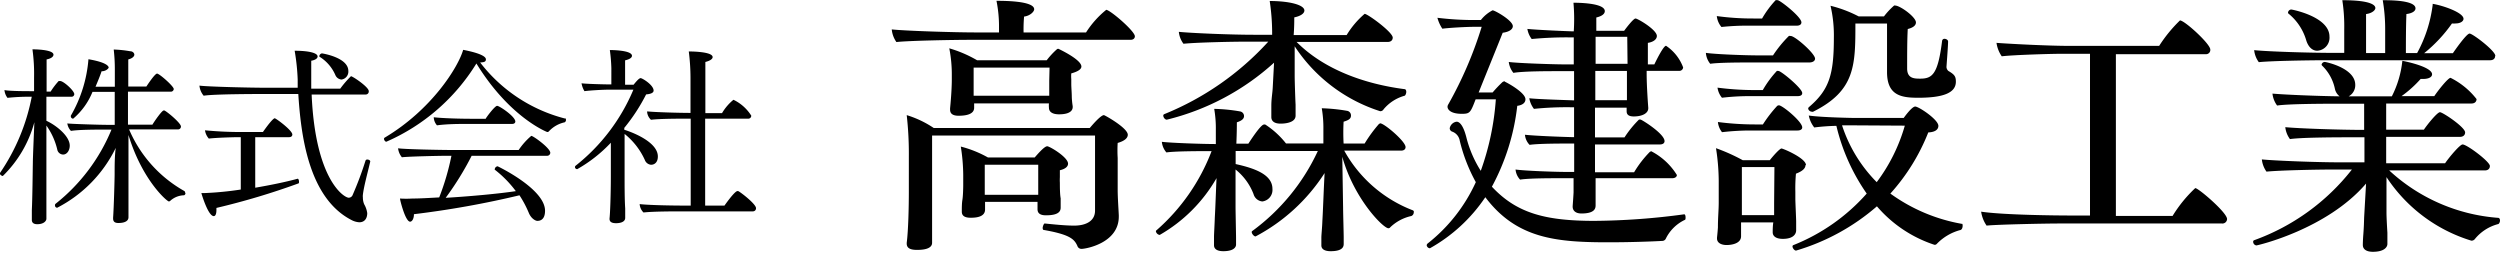
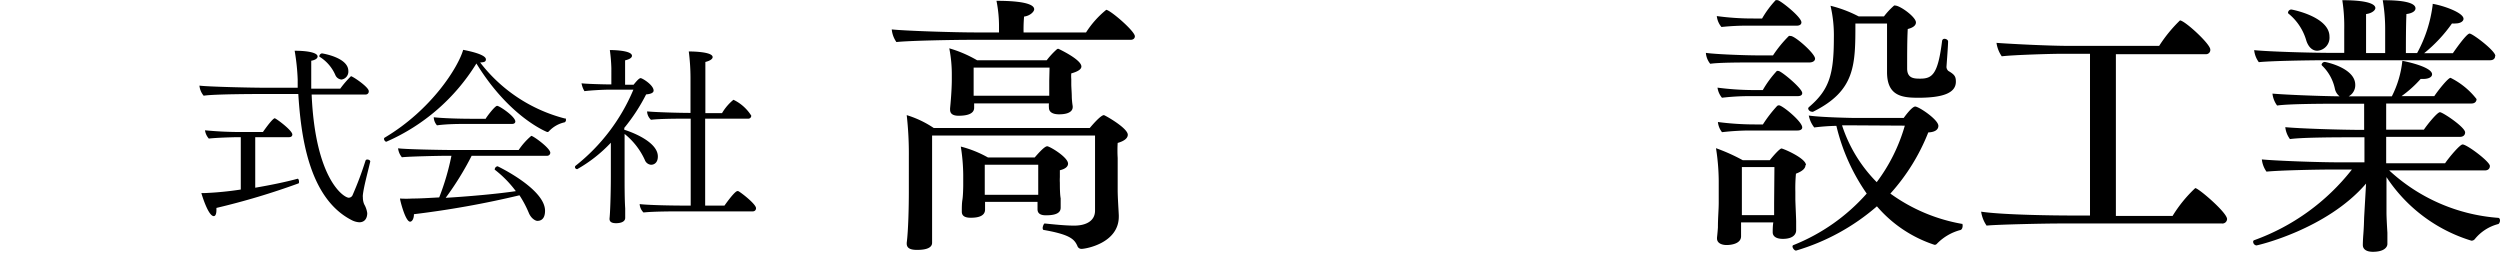
<svg xmlns="http://www.w3.org/2000/svg" viewBox="0 0 247.32 25">
  <title>アセット 1</title>
  <g id="レイヤー_2" data-name="レイヤー 2">
    <g id="文字">
-       <path d="M7.69,10.3a.27.27,0,0,1-.3.25H4.93v2.38c.91.41,2.31,1.49,2.31,2.46,0,.45-.26.88-.66.88A.61.61,0,0,1,6,15.75,6.78,6.78,0,0,0,4.93,13.4v3.67c0,.72,0,3.52,0,4.76,0,.34,0,.65,0,.8s-.19.53-.91.53c-.28,0-.53-.1-.53-.42v-.07c0-.08,0-.46,0-.89.06-1.25.08-3.67.1-4.71,0-.44.09-2.55.15-4A11.71,11.71,0,0,1,.62,18.39c-.09,0-.28-.11-.28-.22a.15.15,0,0,1,0-.08,20,20,0,0,0,3.14-7.54H3.37a20.2,20.2,0,0,0-2.29.11,1.49,1.49,0,0,1-.3-.77C1.3,10,2.87,10,3.71,10V8.66a17.56,17.56,0,0,0-.16-2.8c.1,0,2.08,0,2.08.53,0,.19-.22.38-.68.47,0,.26,0,1.57,0,3.18h.4A7.24,7.24,0,0,1,6.14,9a.28.28,0,0,1,.12,0C6.54,8.92,7.69,9.94,7.69,10.3Zm11,9.78c0,.11-.08.22-.17.22a2.1,2.1,0,0,0-1.32.53.24.24,0,0,1-.15.08c-.19,0-2.65-2.12-4-6.58v3.29c0,1.21,0,2.93,0,3.51s0,1.06,0,1.35-.25.56-1,.56c-.3,0-.52-.09-.52-.45V22.5c.07-.91.15-3.81.15-4.32,0-.81,0-1.75.11-2.57A13.11,13.11,0,0,1,6,21.53a.22.22,0,0,1-.22-.23.18.18,0,0,1,.07-.17,18.16,18.16,0,0,0,5.52-7.33c-.3,0-.53,0-.64,0-.8,0-2.59,0-3.37.13A1.33,1.33,0,0,1,7,13.19c.42.06,3.35.14,3.84.14h.85l0-3.26H9.49a6.83,6.83,0,0,1-1.91,2.65.23.23,0,0,1-.23-.21.16.16,0,0,1,0-.09A13.15,13.15,0,0,0,9.09,6.84c2,.34,2,.78,2,.83s-.23.36-.7.36h0c-.17.51-.38,1-.6,1.53H11.7V7.88a16.77,16.77,0,0,0-.11-2,11.57,11.57,0,0,1,1.63.17c.26,0,.41.19.41.34s-.17.36-.6.47c0,.28,0,1.34,0,2.68h1.79c.1-.15.84-1.28,1.06-1.28s1.65,1.25,1.65,1.53a.29.29,0,0,1-.32.26H13v3.26h2.42c.19-.33.94-1.4,1.11-1.4l.08,0c.34.17,1.63,1.26,1.63,1.58a.28.28,0,0,1-.31.29l-4.82,0a12.7,12.7,0,0,0,5.47,6.1A.23.23,0,0,1,18.66,20.08Z" transform="translate(-0.34 -0.98)" />
      <path d="M36.24,20.25a1.27,1.27,0,0,0,0,.28,1.65,1.65,0,0,0,.13.66,2.42,2.42,0,0,1,.3.87c0,.53-.26.91-.79.91a1.9,1.9,0,0,1-.78-.23c-4.31-2.23-5-8.6-5.25-12.46H26.12c-.11,0-4.69,0-5.63.17a1.81,1.81,0,0,1-.42-1c.8.11,5.07.21,6.47.21h3.25l0-.8A21.23,21.23,0,0,0,29.49,6c1.36,0,2.27.21,2.27.57,0,.17-.19.34-.63.42,0,.41,0,.79,0,1.19s0,1.06,0,1.57H34a9.93,9.93,0,0,1,1.06-1.23c.17,0,1.76,1.07,1.76,1.47a.3.3,0,0,1-.3.34H31.17c.36,8.43,3.2,10.21,3.67,10.21a.42.42,0,0,0,.39-.28,33.62,33.62,0,0,0,1.27-3.39.18.18,0,0,1,.17-.11c.15,0,.3.09.3.19v0C36.73,18,36.33,19.43,36.24,20.25Zm-14.49,1.3v.21c0,.41-.11.6-.26.6-.53,0-1.13-1.93-1.23-2.28h.32a32,32,0,0,0,3.58-.35V14.55H24c-.65,0-2.41.06-3,.14a1.55,1.55,0,0,1-.38-.82,36.56,36.56,0,0,0,3.67.17h2.06c.7-1,1.06-1.36,1.17-1.36s1.74,1.19,1.74,1.61c0,.13-.09.26-.32.26H25.59v5c1.46-.25,2.95-.55,4.2-.89h0c.07,0,.13.15.13.28s0,.17-.07.19A71.83,71.83,0,0,1,21.75,21.55ZM34.8,8a.79.79,0,0,1-.68.85.73.73,0,0,1-.61-.46,4,4,0,0,0-1.58-1.81s0,0,0-.06a.32.32,0,0,1,.26-.26S34.8,6.65,34.8,8Z" transform="translate(-0.34 -0.98)" />
      <path d="M56.33,12.83a.26.26,0,0,1-.13.25,3,3,0,0,0-1.54.87.21.21,0,0,1-.19.09s-3.7-1.41-7-6.78A19.7,19.7,0,0,1,38.56,15c-.12,0-.23-.17-.23-.28a.14.14,0,0,1,.06-.12c4.67-2.77,7.29-7,7.77-8.69,1.75.34,2.25.68,2.25.94s-.21.29-.57.31a15.42,15.42,0,0,0,8.37,5.54C56.29,12.66,56.33,12.74,56.33,12.83ZM54.78,16.1a.31.31,0,0,1-.34.29H47a29.29,29.29,0,0,1-2.57,4.16c2.48-.15,5.2-.4,6.94-.66a10.88,10.88,0,0,0-2.08-2.12.08.08,0,0,1,0-.08.32.32,0,0,1,.28-.26s4.69,2.23,4.69,4.4c0,1-.62,1-.77,1s-.57-.19-.82-.75a10.57,10.57,0,0,0-.94-1.78,92.74,92.74,0,0,1-10.44,1.87c0,.46-.19.74-.38.74-.47,0-1-2.14-1-2.29a10.23,10.23,0,0,0,1.23,0c.78,0,1.68-.06,2.65-.11A24.53,24.53,0,0,0,45,16.39h-.33c-.83,0-4,.07-4.57.15a1.7,1.7,0,0,1-.38-.89c.64.1,4.27.17,5.45.17h6.48a6.8,6.8,0,0,1,1.25-1.4C53.09,14.42,54.78,15.63,54.78,16.1ZM51.32,13c0,.13-.1.24-.32.24H46.44c-.62,0-1.87,0-2.87.14a1.28,1.28,0,0,1-.32-.8c.85.1,2.58.15,3.68.15h1.46c0-.07.9-1.28,1.13-1.28S51.32,12.51,51.32,13Z" transform="translate(-0.34 -0.98)" />
      <path d="M65.42,16.46c0,.63-.38.82-.67.82a.72.72,0,0,1-.62-.48,7,7,0,0,0-2-2.57V18.6c0,.68,0,2.12.06,3,0,.19,0,.7,0,.93,0,.53-.79.53-.91.53-.41,0-.64-.13-.64-.42v-.05c.06-.46.13-2.44.13-4.14V15.1a14,14,0,0,1-3.32,2.61.21.21,0,0,1-.23-.21.19.19,0,0,1,.07-.13A18.88,18.88,0,0,0,63,9.85l-2.39,0c-.71,0-2.08.09-2.45.15a2.26,2.26,0,0,1-.29-.78c.4.06,2.2.11,2.74.11h.21V7.71a16.23,16.23,0,0,0-.15-1.78c.08,0,2.19,0,2.19.57,0,.17-.2.34-.68.45,0,.42,0,1.84,0,2.41l.84,0c.28-.34.54-.65.7-.65S65,9.39,65,9.94c0,.21-.25.34-.74.38a18.17,18.17,0,0,1-2.16,3.31v.19C62.2,13.84,65.42,14.84,65.42,16.46Zm9.71,5.11a.3.3,0,0,1-.32.32H68c-1,0-3,0-4,.11a1.29,1.29,0,0,1-.38-.83c.81.1,3,.15,4.63.15h.42v-8.6h-.49c-.76,0-2.52,0-3.44.11a1.21,1.21,0,0,1-.38-.75V12c.77.08,3.12.15,4.29.15h0V8.71a20.78,20.78,0,0,0-.17-2.64c.15,0,2.36,0,2.36.56,0,.17-.23.36-.72.48,0,.34,0,2.51,0,5.06h1.65a4.93,4.93,0,0,1,1.13-1.32,4.25,4.25,0,0,1,1.76,1.57.29.29,0,0,1-.32.3H70.1v8.6l1.91,0s1-1.44,1.29-1.44a.29.29,0,0,1,.17.06C73.94,20.25,75.13,21.21,75.13,21.57Z" transform="translate(-0.34 -0.98)" />
      <path d="M112.61,4.57c0,.19-.14.35-.43.35H96.31c-1.57,0-6.08.08-7.29.22a2.57,2.57,0,0,1-.46-1.25c1.29.14,6.07.3,8.42.3h2.19V3.7a12.84,12.84,0,0,0-.25-2.64c3.57,0,3.73.62,3.73.84s-.38.64-1,.72a14.86,14.86,0,0,0-.05,1.57h6.18a9.31,9.31,0,0,1,2-2.24C110.21,2,112.61,4.06,112.61,4.57Zm-.7,9.74c0,.33-.33.62-1,.81a12.33,12.33,0,0,0,0,1.49c0,.91,0,2.08,0,3.16,0,.75.09,2,.11,2.51v.13c0,2.62-3.26,3.19-3.67,3.19a.42.42,0,0,1-.43-.3c-.3-.65-.7-1.11-3.32-1.57-.08,0-.11-.1-.11-.21s.11-.46.22-.43c.78.08,2,.21,2.89.21,1.21,0,2.07-.48,2.07-1.48V14.39H92.55v6.05c0,1,0,2.54,0,3.13s0,1,0,1.41V25c0,.7-1.16.7-1.51.7-.67,0-1-.19-1-.62V25c.16-1.22.21-3.65.21-5V16.45a33.86,33.86,0,0,0-.21-4.08,10,10,0,0,1,2.67,1.27h15.44c1.05-1.24,1.32-1.27,1.4-1.27S111.91,13.64,111.91,14.31Zm-4.59-6.75c0,.25-.3.49-1,.68a3.44,3.44,0,0,0,0,.57v.48c0,.38.05.84.05,1.27a7,7,0,0,0,.09.92v.08c0,.13,0,.73-1.35.73-.65,0-1-.24-1-.65v0a2.22,2.22,0,0,1,0-.43H96.71v.43c0,.62-.73.79-1.54.79-.59,0-.84-.22-.84-.6v-.13c.14-1.43.17-2.38.17-2.81V8.32a13.22,13.22,0,0,0-.25-2.56A12.15,12.15,0,0,1,97,6.94h6.89a7.61,7.61,0,0,1,1-1.08.2.2,0,0,1,.16-.05S107.32,6.86,107.32,7.56ZM106,17.17c0,.27-.24.52-.81.65,0,.22,0,.46,0,.7a4.85,4.85,0,0,0,0,.54c0,.3,0,1.14.08,1.54,0,.22,0,.51,0,.87v.05c0,.43-.3.76-1.46.76-.59,0-.83-.22-.83-.6v-.05c0-.16,0-.41,0-.68H97.79c0,.27,0,.62,0,.76,0,.78-1,.81-1.43.81-.62,0-.87-.22-.87-.6v-.1c0-.25,0-.73.06-1.08s.08-1.16.08-1.46v-1a18.73,18.73,0,0,0-.24-2.8,11.14,11.14,0,0,1,2.69,1.08h4.62c.49-.57,1-1.11,1.24-1.11S106,16.53,106,17.17Zm-1.83-9.5H96.66V8.94c0,.41,0,1,0,1.51h7.48c0-.46,0-1.16,0-1.48Zm-1.11,9.61H97.76V19.5c0,.16,0,.45,0,.75h5.29v-3Z" transform="translate(-0.34 -0.98)" />
-       <path d="M140.2,22a.39.39,0,0,1-.24.35,4.36,4.36,0,0,0-2.08,1.11.22.22,0,0,1-.19.1c-.51,0-3.4-2.91-4.56-7.07l.08,5.05c0,.4.06,2.59.06,2.89s0,.43,0,.65,0,.75-1.29.75c-.57,0-.92-.19-.92-.57v0s0-.3,0-.78c0-.27.08-1,.1-1.65.06-.95.14-3.29.22-4.73a18.2,18.2,0,0,1-6.83,6.27c-.16,0-.38-.27-.38-.43a.12.12,0,0,1,.06-.11,20.46,20.46,0,0,0,6.48-7.91h-8.13v1.29c2,.44,3.64,1.08,3.64,2.46a1.15,1.15,0,0,1-1,1.24,1,1,0,0,1-.87-.73,5.72,5.72,0,0,0-1.78-2.43v3.73c0,.4.05,2.73.05,3v.7c0,.06,0,.65-1.26.65-.6,0-.92-.21-.92-.59v0s0-.35,0-.84c0-.27.06-1.24.08-1.91.06-1,.11-2.67.17-3.89a15.16,15.16,0,0,1-5.62,5.62.44.44,0,0,1-.38-.36.12.12,0,0,1,.06-.1,19.68,19.68,0,0,0,5.45-7.83H120c-.92,0-3.4,0-4.27.13a1.87,1.87,0,0,1-.45-1.05c.89.11,4,.22,5.34.22V13.83a11.35,11.35,0,0,0-.16-2.08A16.56,16.56,0,0,1,123,12a.47.47,0,0,1,.41.46c0,.27-.22.46-.71.62,0,.14,0,1-.05,2.11h1.19c.11-.17,1.21-1.89,1.54-1.89a.37.37,0,0,1,.13,0,8.47,8.47,0,0,1,2.05,1.87h3.7V13.77a11.48,11.48,0,0,0-.16-2.08,17.2,17.2,0,0,1,2.48.25.46.46,0,0,1,.41.46c0,.29-.16.45-.73.62a20.28,20.28,0,0,0,0,2.16h2.08a13.71,13.71,0,0,1,1.43-1.95c.06,0,.08-.05.11-.05.4,0,2.51,1.78,2.51,2.35,0,.21-.16.35-.43.35h-5.64a13.12,13.12,0,0,0,6.8,5.91A.17.17,0,0,1,140.2,22Zm-3-10.18a.37.37,0,0,1-.33.16,15.89,15.89,0,0,1-8.45-6.42V8.48c0,.52.06,2.32.09,2.86,0,.25,0,.76,0,1.08,0,.79-1.32.79-1.49.79-.64,0-.91-.27-.91-.65V12.5l0-1c0-.81.11-1.25.14-1.87l.13-2.45a24.41,24.41,0,0,1-10.61,5.64c-.19,0-.35-.24-.35-.41a.16.16,0,0,1,.08-.13,28.27,28.27,0,0,0,10.31-7.18h-2.07c-1.57,0-5.11.08-6.32.21a2.33,2.33,0,0,1-.46-1.18c1.3.13,5.13.29,7.45.29h1.78V4.08a21.5,21.5,0,0,0-.24-3c1.94,0,3.43.38,3.43.94,0,.27-.33.54-1,.68,0,.32,0,1-.06,1.75h5.24a8.65,8.65,0,0,1,1.78-2.1c.3,0,2.78,1.81,2.78,2.35,0,.21-.13.43-.51.43h-9c2.7,2.72,6.72,4.16,10.69,4.67.1,0,.16.13.16.27s-.08.35-.16.38A4.14,4.14,0,0,0,137.21,11.8Z" transform="translate(-0.34 -0.98)" />
-       <path d="M165.12,24.62a.39.39,0,0,1-.29.19c-1,.06-3.16.14-5.4.14-5.18,0-9.07-.38-12.15-4.46a16,16,0,0,1-5.48,5.05.34.34,0,0,1-.32-.3.27.27,0,0,1,.08-.16A16.31,16.31,0,0,0,146.34,19a16.41,16.41,0,0,1-1.59-4.1A1.15,1.15,0,0,0,144,14a.35.35,0,0,1-.24-.35.81.81,0,0,1,.67-.63c.11,0,.6,0,1,1.65a11.33,11.33,0,0,0,1.4,3.21,26.25,26.25,0,0,0,1.49-7.07h-2c-.51,1.32-.56,1.43-1.37,1.43-1.11,0-1.41-.43-1.41-.7a.46.46,0,0,1,.08-.24,38.75,38.75,0,0,0,3.3-7.67h-.54c-1.05,0-2.81.11-3.35.19a3.62,3.62,0,0,1-.49-1.08,30.08,30.08,0,0,0,4,.22h.3A3.52,3.52,0,0,1,148,2c.21,0,2,1,2,1.57,0,.32-.38.57-1,.65-.73,1.83-1.7,4.21-2.38,5.91H148a12.59,12.59,0,0,1,1-1.05c.06,0,.09-.06.14-.06a.2.2,0,0,1,.11.06c.4.19,2,1.1,2,1.72,0,.3-.22.57-.81.65a22,22,0,0,1-2.51,8c2.43,2.6,5.23,3.38,10.15,3.38a69.13,69.13,0,0,0,8.88-.65c.08,0,.13.14.13.3s0,.24-.11.27A4,4,0,0,0,165.12,24.62Zm1.73-17a.37.37,0,0,1-.4.37h-3.21v.3c0,1.3.16,3.35.16,3.35v.05c0,.51-.62.81-1.43.81-.52,0-.71-.19-.71-.51V12l0-.37h-3.13v2.94h2.92a10.51,10.51,0,0,1,1.43-1.76.43.43,0,0,1,.16,0c.11,0,2.37,1.4,2.37,2.13,0,.22-.19.33-.46.33h-6.42v2.75H162A10.58,10.58,0,0,1,163.56,16c.05,0,.08-.06.13-.06a6.49,6.49,0,0,1,2.54,2.35c0,.19-.19.32-.46.32h-7.58c0,.49,0,1,0,1.38,0,.24,0,1,0,1.3s-.08.81-1.4.81c-.6,0-.87-.3-.87-.68v-.05s.06-.76.09-1.35c0-.38,0-.87,0-1.41h-1.29c-.95,0-3.16,0-4,.14a1.67,1.67,0,0,1-.45-1c.91.13,3.86.24,5.15.24h.65V15.18h-.41c-.94,0-3.13,0-4,.13a1.63,1.63,0,0,1-.46-1c.84.1,3.46.21,4.86.24V11.59h-.3a32,32,0,0,0-3.67.16,2.38,2.38,0,0,1-.46-1.05c.81.1,3.7.18,4.43.21l0-2.89h-1.73c-.73,0-3.35,0-4.27.17a2.12,2.12,0,0,1-.46-1.08c.95.13,4.59.24,5.43.24h1V4.68h-.22a36.55,36.55,0,0,0-3.94.16,2.23,2.23,0,0,1-.43-1c.89.1,4.18.24,4.48.24h.11A19.17,19.17,0,0,0,156,1.25c.32,0,3.1,0,3.1.83,0,.25-.24.49-.84.63,0,.29,0,.75,0,1.32h2.75c.22-.3.92-1.22,1.13-1.22s2.11,1.11,2.11,1.73c0,.33-.35.6-.89.68,0,.51,0,1.43,0,2.13H164c.3-.62.92-1.84,1.16-1.84A4.42,4.42,0,0,1,166.85,7.65Zm-5.53-3h-3.13c0,.78,0,1.7,0,2.67h3.16ZM158.16,8v2.89h3.13c0-.57,0-1.43,0-2V8Z" transform="translate(-0.34 -0.98)" />
      <path d="M179.9,6.78c0,.24-.25.38-.57.38h-5.72c-1,0-3.21,0-4.08.13a1.92,1.92,0,0,1-.43-1.08c.92.14,3.91.25,5.21.25h1.43a11.83,11.83,0,0,1,1.57-1.92.3.3,0,0,1,.16,0C177.87,4.49,179.9,6.27,179.9,6.78Zm-1.35-3.59c0,.22-.19.33-.46.33H173.5a24.28,24.28,0,0,0-2.86.13,2,2,0,0,1-.46-1.08,26.15,26.15,0,0,0,3.62.24h.86A9.79,9.79,0,0,1,176,1,.49.49,0,0,1,176.2,1C176.44,1,178.55,2.65,178.55,3.19Zm.08,7c0,.22-.19.3-.46.3h-4.7a23,23,0,0,0-2.78.16l0,0a2,2,0,0,1-.44-1,28.31,28.31,0,0,0,3.65.24h.83A10.26,10.26,0,0,1,176.12,8a.49.49,0,0,1,.16,0C176.55,8,178.63,9.72,178.63,10.18Zm.32,7.13c0,.3-.27.59-.94.84a15.48,15.48,0,0,0-.06,1.78v.7c0,.32.08,2,.08,2.24s0,.81,0,.89,0,.84-1.32.84c-.68,0-1-.27-1-.65V23.9c0-.09,0-.57.06-.92h-3.19v.65c0,.13,0,.62,0,.72,0,.73-.94.87-1.43.87s-.95-.19-.95-.65v-.08s.06-.54.09-1c0-1,.08-1.75.08-2.48l0-2.16a21.61,21.61,0,0,0-.27-3.21,18.35,18.35,0,0,1,2.65,1.19h2.67c.41-.52,1-1.16,1.16-1.16S179,16.63,179,17.31Zm-.32-3.73c0,.19-.19.3-.46.3H173.5a24.5,24.5,0,0,0-2.75.16l-.06,0a1.92,1.92,0,0,1-.4-1,28.27,28.27,0,0,0,3.64.24h.81a13,13,0,0,1,1.41-1.83.31.31,0,0,1,.16-.06C176.6,11.34,178.63,13,178.63,13.58Zm-2.75,3.92h-3.22v4.75h3.19c0-.38,0-.89,0-1.19Zm18.62,5.8c0,.19-.08.41-.24.43a5,5,0,0,0-2.3,1.35.29.29,0,0,1-.24.11,12.68,12.68,0,0,1-5.7-3.81,21.43,21.43,0,0,1-8,4.38c-.16,0-.35-.24-.35-.41a.13.13,0,0,1,.08-.13,19.12,19.12,0,0,0,7.26-5.1,19.58,19.58,0,0,1-3-6.7,20.4,20.4,0,0,0-2.19.16,2.75,2.75,0,0,1-.54-1.18c1.27.19,4.53.24,4.53.24h4.86s.79-1.13,1.14-1.13,2.29,1.29,2.29,1.91c0,.33-.27.62-1,.65a19.91,19.91,0,0,1-3.75,6.05,17.08,17.08,0,0,0,7.1,3C194.47,23.09,194.5,23.19,194.5,23.3Zm-.67-14.25c0,1.11-1.25,1.59-3.73,1.59-1.65,0-3.08-.21-3.08-2.54l0-4.8h-3.13c0,4.1,0,6.64-4.18,8.72a.21.21,0,0,1-.14,0,.39.39,0,0,1-.35-.3.23.23,0,0,1,.08-.16c2-1.7,2.46-3.22,2.46-6.83a12.86,12.86,0,0,0-.33-3.19,12.5,12.5,0,0,1,2.78,1.05h2.51a7.08,7.08,0,0,1,1-1.07.15.15,0,0,1,.11,0c.48,0,2.05,1.13,2.05,1.67,0,.27-.24.51-.81.65-.06,1.08-.06,2.46-.06,3.91,0,1,.73,1,1.3,1,1.21,0,1.75-.46,2.16-3.75a.23.23,0,0,1,.24-.19c.16,0,.35.11.35.27v0c0,.38-.13,2.08-.16,2.51a.56.56,0,0,0,.19.4C193.69,8.35,193.83,8.54,193.83,9.05Zm-10.1,4.32s-.51,0-1.16,0A14.22,14.22,0,0,0,186,19a17.13,17.13,0,0,0,2.78-5.59Z" transform="translate(-0.34 -0.98)" />
      <path d="M220.66,22.65a.46.46,0,0,1-.51.44H204c-1.3,0-6.19.1-7.13.21a3.25,3.25,0,0,1-.54-1.38c2.19.33,7.53.38,8.69.38h2.08v-16h-2.73c-1.08,0-4.83.11-6,.25a3.07,3.07,0,0,1-.52-1.33c1,.08,5,.3,7.29.3h8.8A14.1,14.1,0,0,1,216,3c.46,0,3,2.32,3,2.88a.42.42,0,0,1-.46.46h-8.88v16h5.61a13.26,13.26,0,0,1,2.24-2.75C217.78,19.55,220.66,22,220.66,22.65Z" transform="translate(-0.34 -0.98)" />
      <path d="M245.18,24.62a.42.42,0,0,1-.35.17,15.45,15.45,0,0,1-8.4-6.29V22c0,.49.06,1.51.09,2,0,.25,0,.79,0,1.11s-.32.78-1.43.78c-.7,0-1-.29-1-.67v-.06s0-.37.05-1c.06-.81.06-1.08.08-1.68l.19-3.34c-3.88,4.53-10.74,6.12-10.85,6.12a.37.37,0,0,1-.32-.37.16.16,0,0,1,.08-.14,21.57,21.57,0,0,0,9.69-7h-1.84c-1.56,0-5.39.08-6.61.21a2.53,2.53,0,0,1-.46-1.21c1.3.13,5.43.29,7.75.29h2.4V14.56h-.75c-1.57,0-5.4,0-6.62.18a2.42,2.42,0,0,1-.46-1.18c1.3.13,5.4.27,7.75.27h.05V11.24h-2c-1.56,0-5.39,0-6.61.18a2.42,2.42,0,0,1-.46-1.18c1.11.1,4.29.24,6.64.27a1.29,1.29,0,0,1-.46-.73,4.44,4.44,0,0,0-1.26-2.3.18.18,0,0,1-.06-.1.32.32,0,0,1,.33-.27c.08,0,3,.59,3,2.26a1.25,1.25,0,0,1-.65,1.14h4.27A10,10,0,0,0,238,7c.54.09,2.94.63,2.94,1.33,0,.27-.32.46-.89.46h-.24a11.42,11.42,0,0,1-1.89,1.7h3.24c.4-.6,1.37-1.81,1.61-1.81a7.51,7.51,0,0,1,2.57,2.1c0,.22-.14.44-.51.44h-8.43v2.59h3.73c.3-.46,1.32-1.73,1.59-1.73s2.49,1.48,2.49,2c0,.22-.14.44-.52.44h-7.29v2.61h5.83c.36-.54,1.46-1.86,1.73-1.86.43,0,2.7,1.7,2.7,2.13,0,.22-.13.44-.51.44H236.7a17.81,17.81,0,0,0,10.77,4.69c.14,0,.19.14.19.27s-.08.33-.19.35A4.38,4.38,0,0,0,245.18,24.62Zm2-18.11c0,.22-.13.43-.51.43H230.42c-1.57,0-5.4.06-6.62.19a2.42,2.42,0,0,1-.46-1.19c1.3.14,5.43.27,7.75.27h1.16V3.89A16.88,16.88,0,0,0,232.06,1c3.11,0,3.27.59,3.27.78s-.3.51-.92.59c0,1.11,0,3.19,0,3.86h1.89V3.89A16.88,16.88,0,0,0,236.06,1c.73,0,3.24,0,3.24.81,0,.24-.27.48-.9.56,0,.3-.05.68-.05,3.86h1.11A13.36,13.36,0,0,0,241,1.46v-.1c1,.16,3.05.86,3.05,1.48,0,.24-.3.46-.79.46a1.55,1.55,0,0,1-.35,0,14.48,14.48,0,0,1-2.75,2.94H243c.22-.32,1.35-1.94,1.65-1.94S247.2,6,247.2,6.51ZM230.79,4.6A1.29,1.29,0,0,1,229.58,6c-.51,0-.89-.41-1.08-1a5.34,5.34,0,0,0-1.76-2.67.11.11,0,0,1-.05-.11.34.34,0,0,1,.32-.3C227.07,1.92,230.79,2.62,230.79,4.6Z" transform="translate(-0.34 -0.98)" />
    </g>
  </g>
</svg>